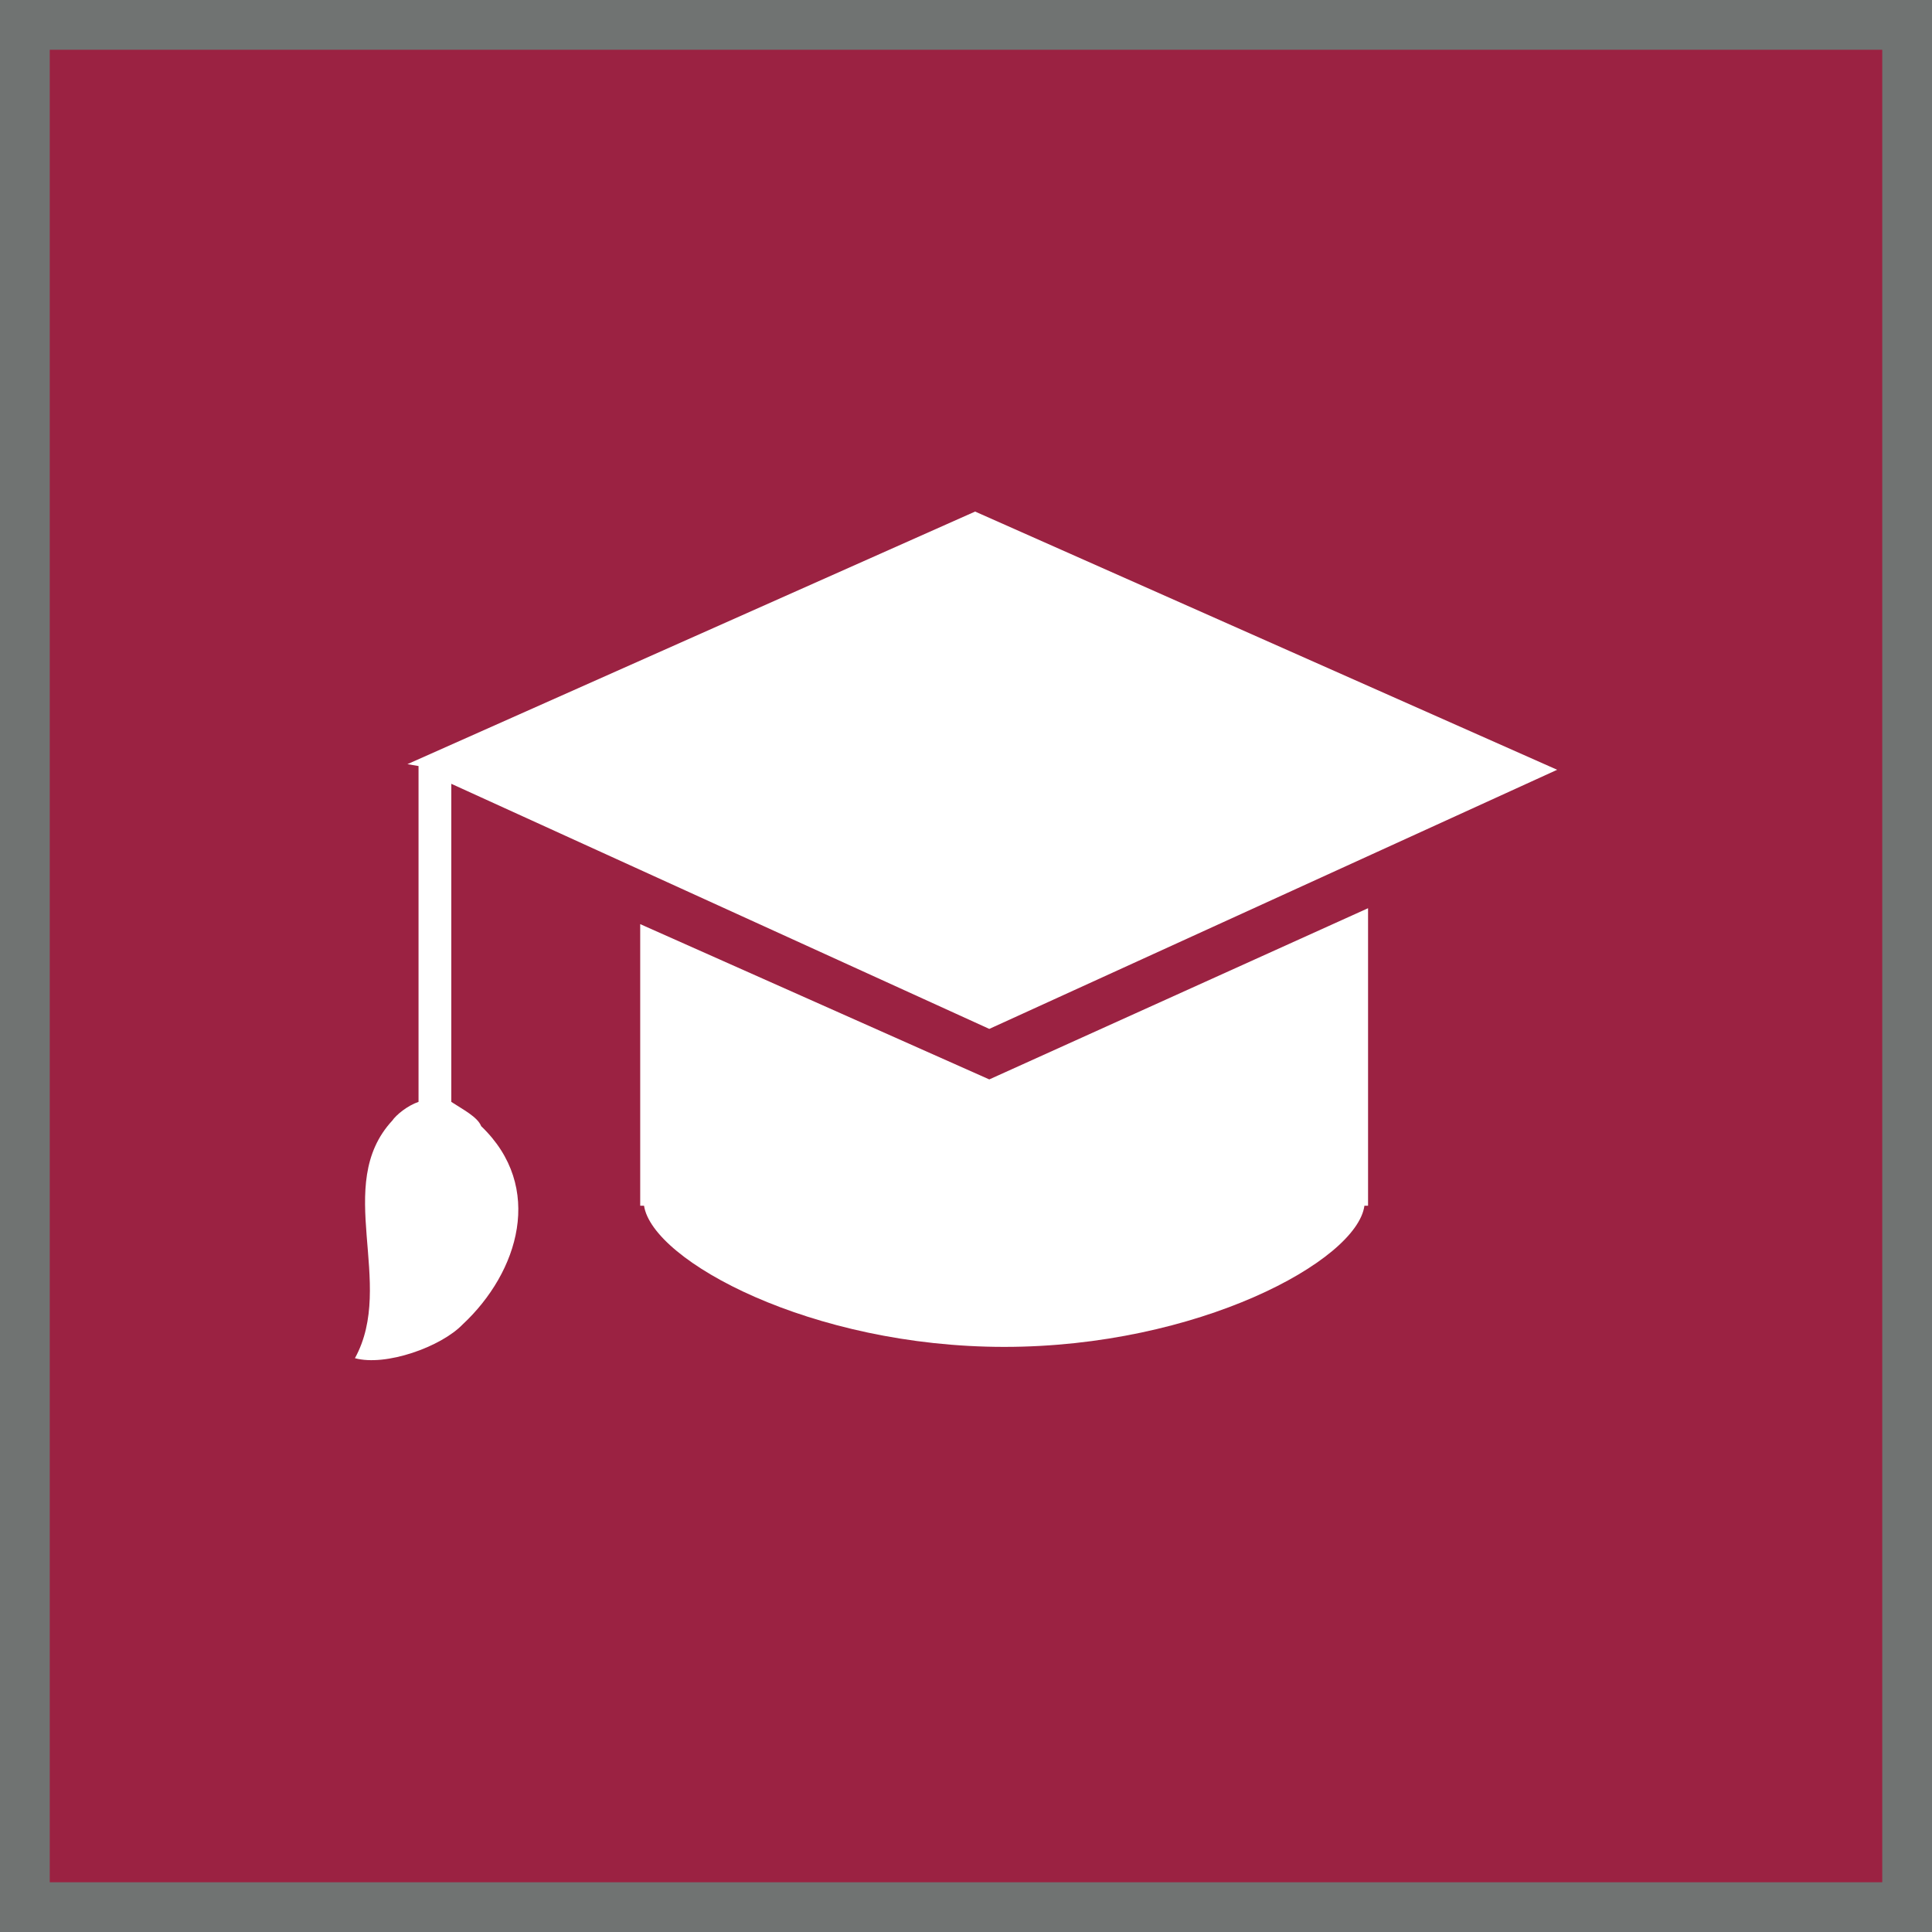
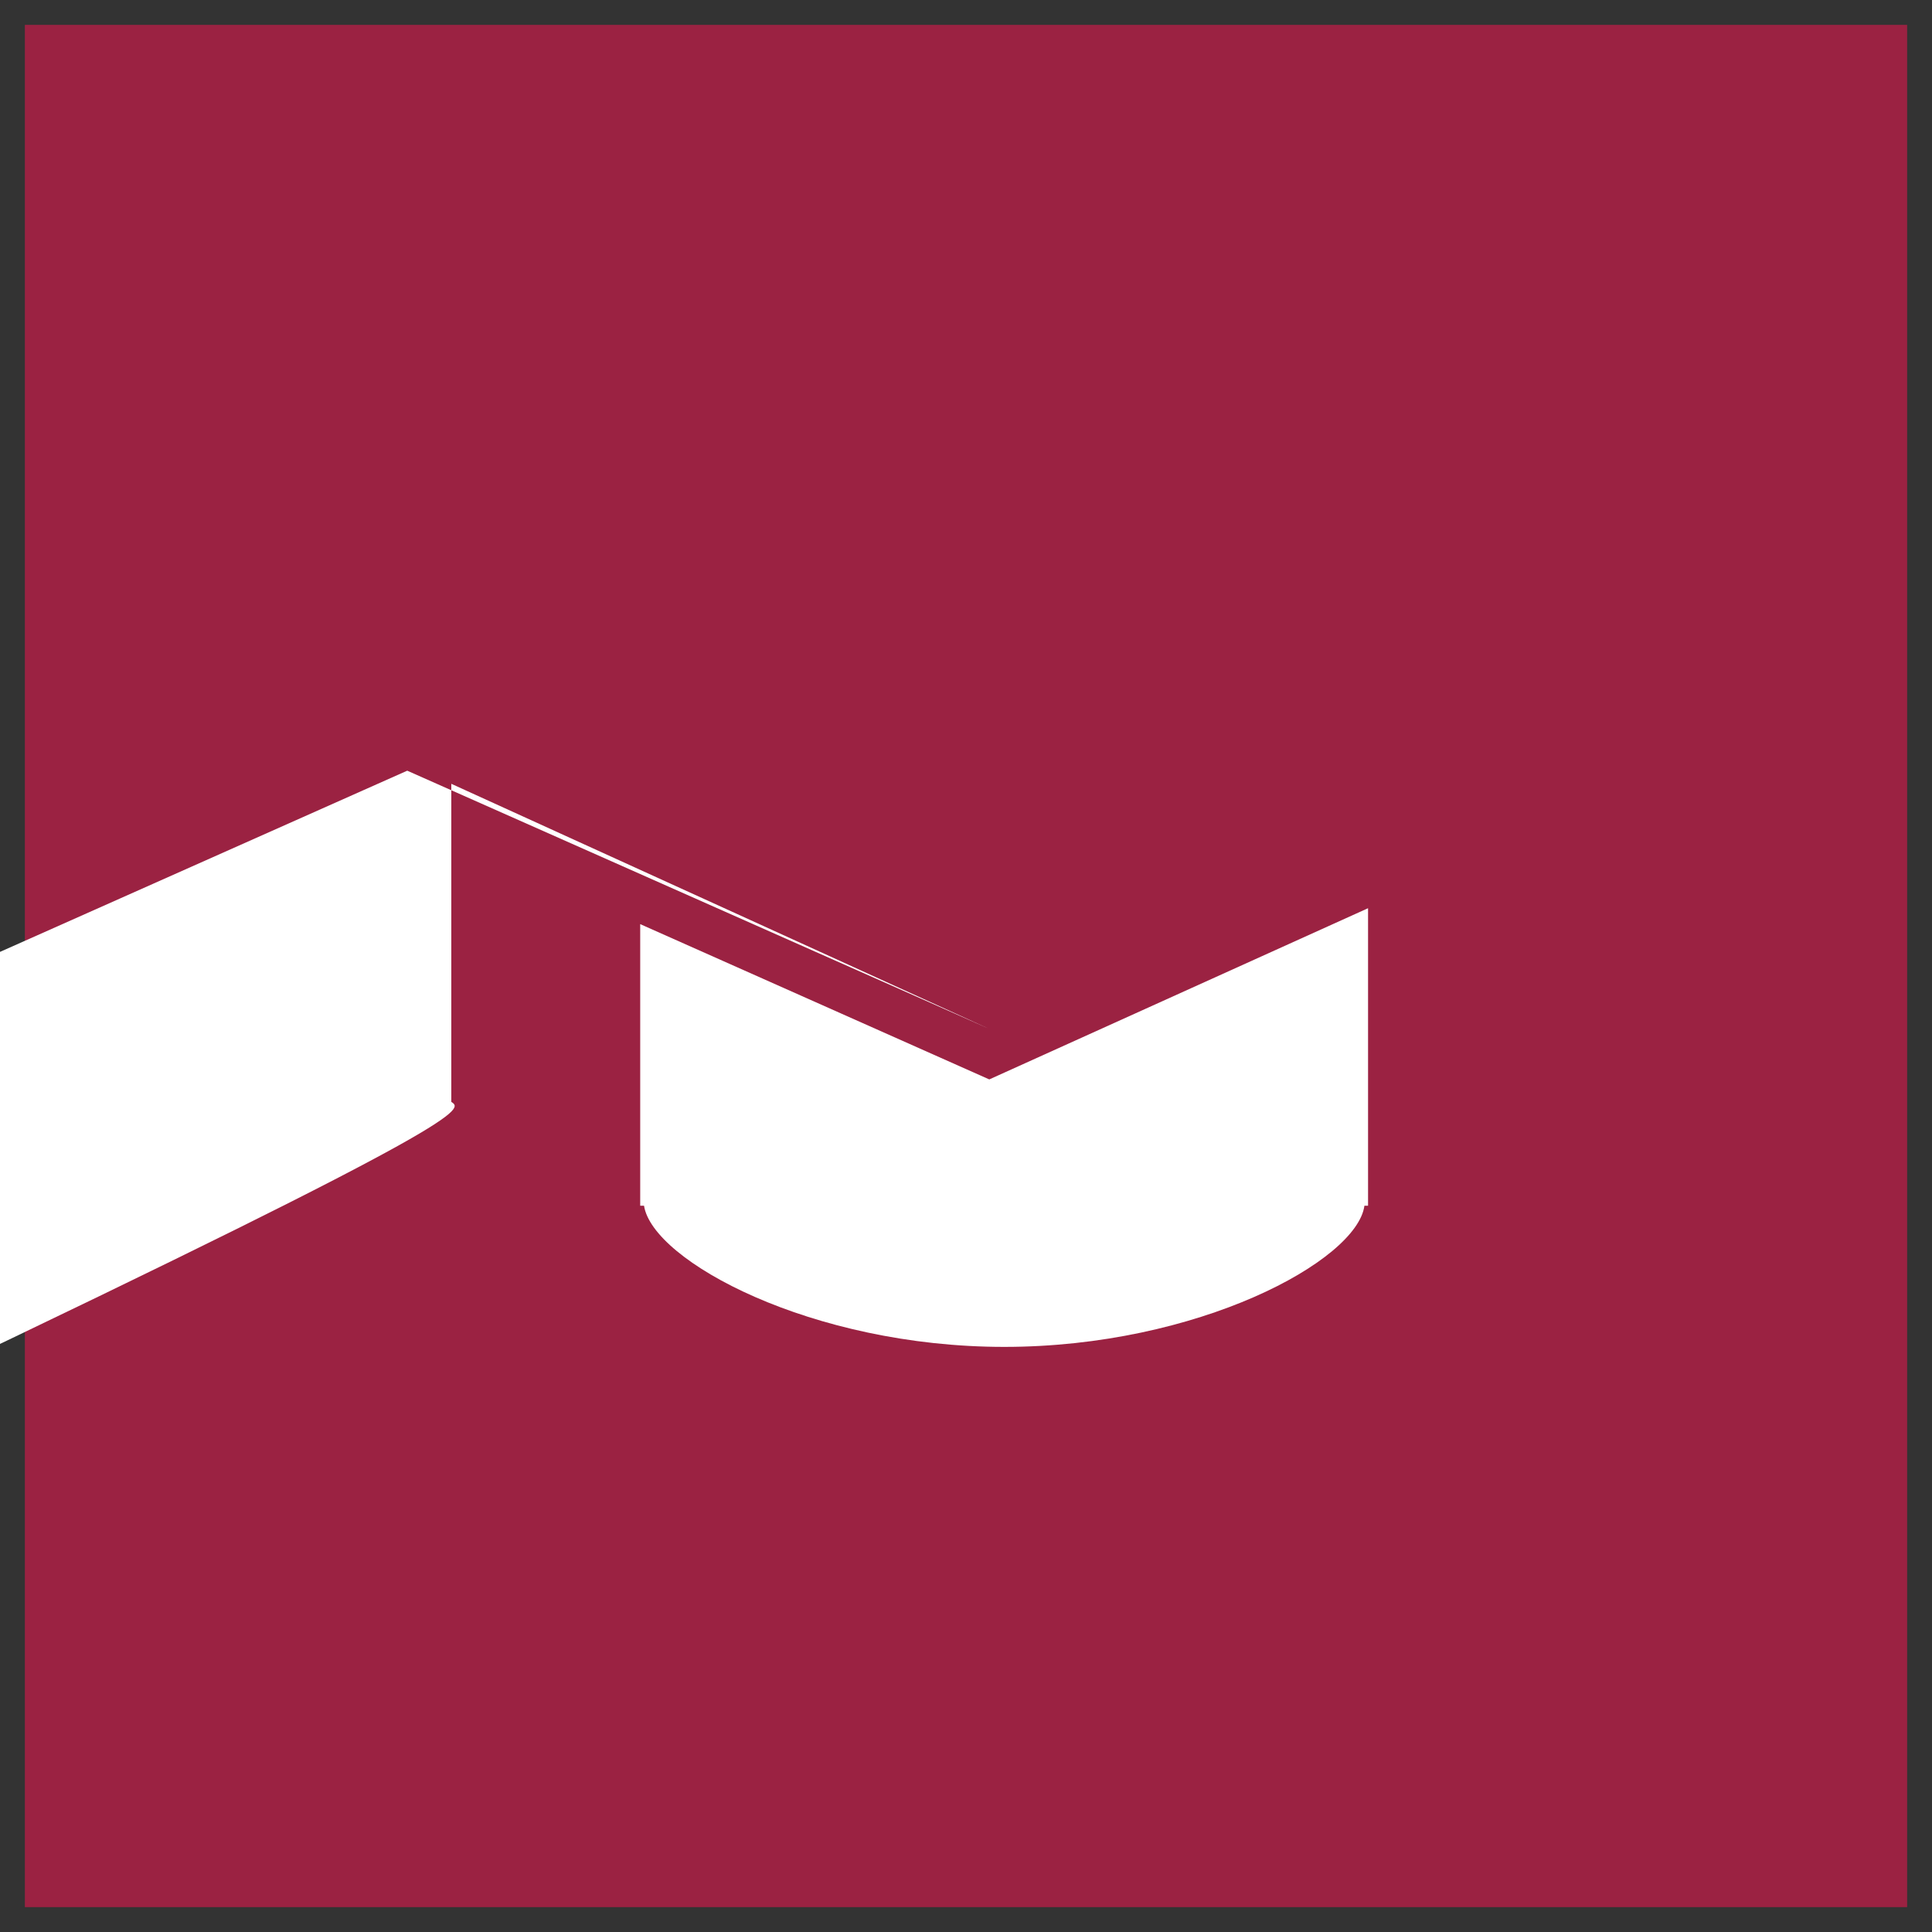
<svg xmlns="http://www.w3.org/2000/svg" xmlns:xlink="http://www.w3.org/1999/xlink" version="1.1" id="Layer_1" x="0px" y="0px" viewBox="0 0 300 300" style="enable-background:new 0 0 300 300;" xml:space="preserve">
  <rect x="0" y="0" width="300" height="300" fill="#333333" stroke="none" />
  <g>
    <polygon style="fill:#9B2242;" points="3.863,3.863 3.863,296.138 296.137,296.138 296.137,3.863 3.863,3.863  " />
    <g>
      <defs>
-         <rect id="SVGID_1_" width="300" height="300" />
-       </defs>
+         </defs>
      <clipPath id="SVGID_00000106110424580922776840000001230275707468103611_">
        <use xlink:href="#SVGID_1_" style="overflow:visible;" />
      </clipPath>
-       <polygon style="clip-path:url(#SVGID_00000106110424580922776840000001230275707468103611_);fill:none;stroke:#707372;stroke-width:7.725;stroke-miterlimit:10;" points="    3.863,3.863 3.863,296.138 296.137,296.138 296.137,3.863 3.863,3.863   " />
    </g>
    <path style="fill:#FFFFFF;" d="M99.411,143.497v43.727h0.594c1.31,8.562,26.002,21.92,55.931,21.92   c30.078,0,54.771-13.358,55.931-21.92h0.565v-46.197l-58.816,26.585L99.411,143.497L99.411,143.497z" />
-     <path style="fill:#FFFFFF;" d="M70.078,171.099v-49.391l83.539,38.059l88.18-40.237l-90.382-40.095l-88.15,39.223l1.725,0.292   v52.149c-1.725,0.58-3.481,2.032-4.076,2.904c-9.282,10.026,0.595,25.264-5.801,36.896c4.79,1.309,13.358-1.755,16.72-5.236   c8.717-8.122,12.763-21.346,2.886-30.789C74.153,173.423,71.833,172.259,70.078,171.099L70.078,171.099z" />
+     <path style="fill:#FFFFFF;" d="M70.078,171.099v-49.391l83.539,38.059l-90.382-40.095l-88.15,39.223l1.725,0.292   v52.149c-1.725,0.58-3.481,2.032-4.076,2.904c-9.282,10.026,0.595,25.264-5.801,36.896c4.79,1.309,13.358-1.755,16.72-5.236   c8.717-8.122,12.763-21.346,2.886-30.789C74.153,173.423,71.833,172.259,70.078,171.099L70.078,171.099z" />
  </g>
</svg>